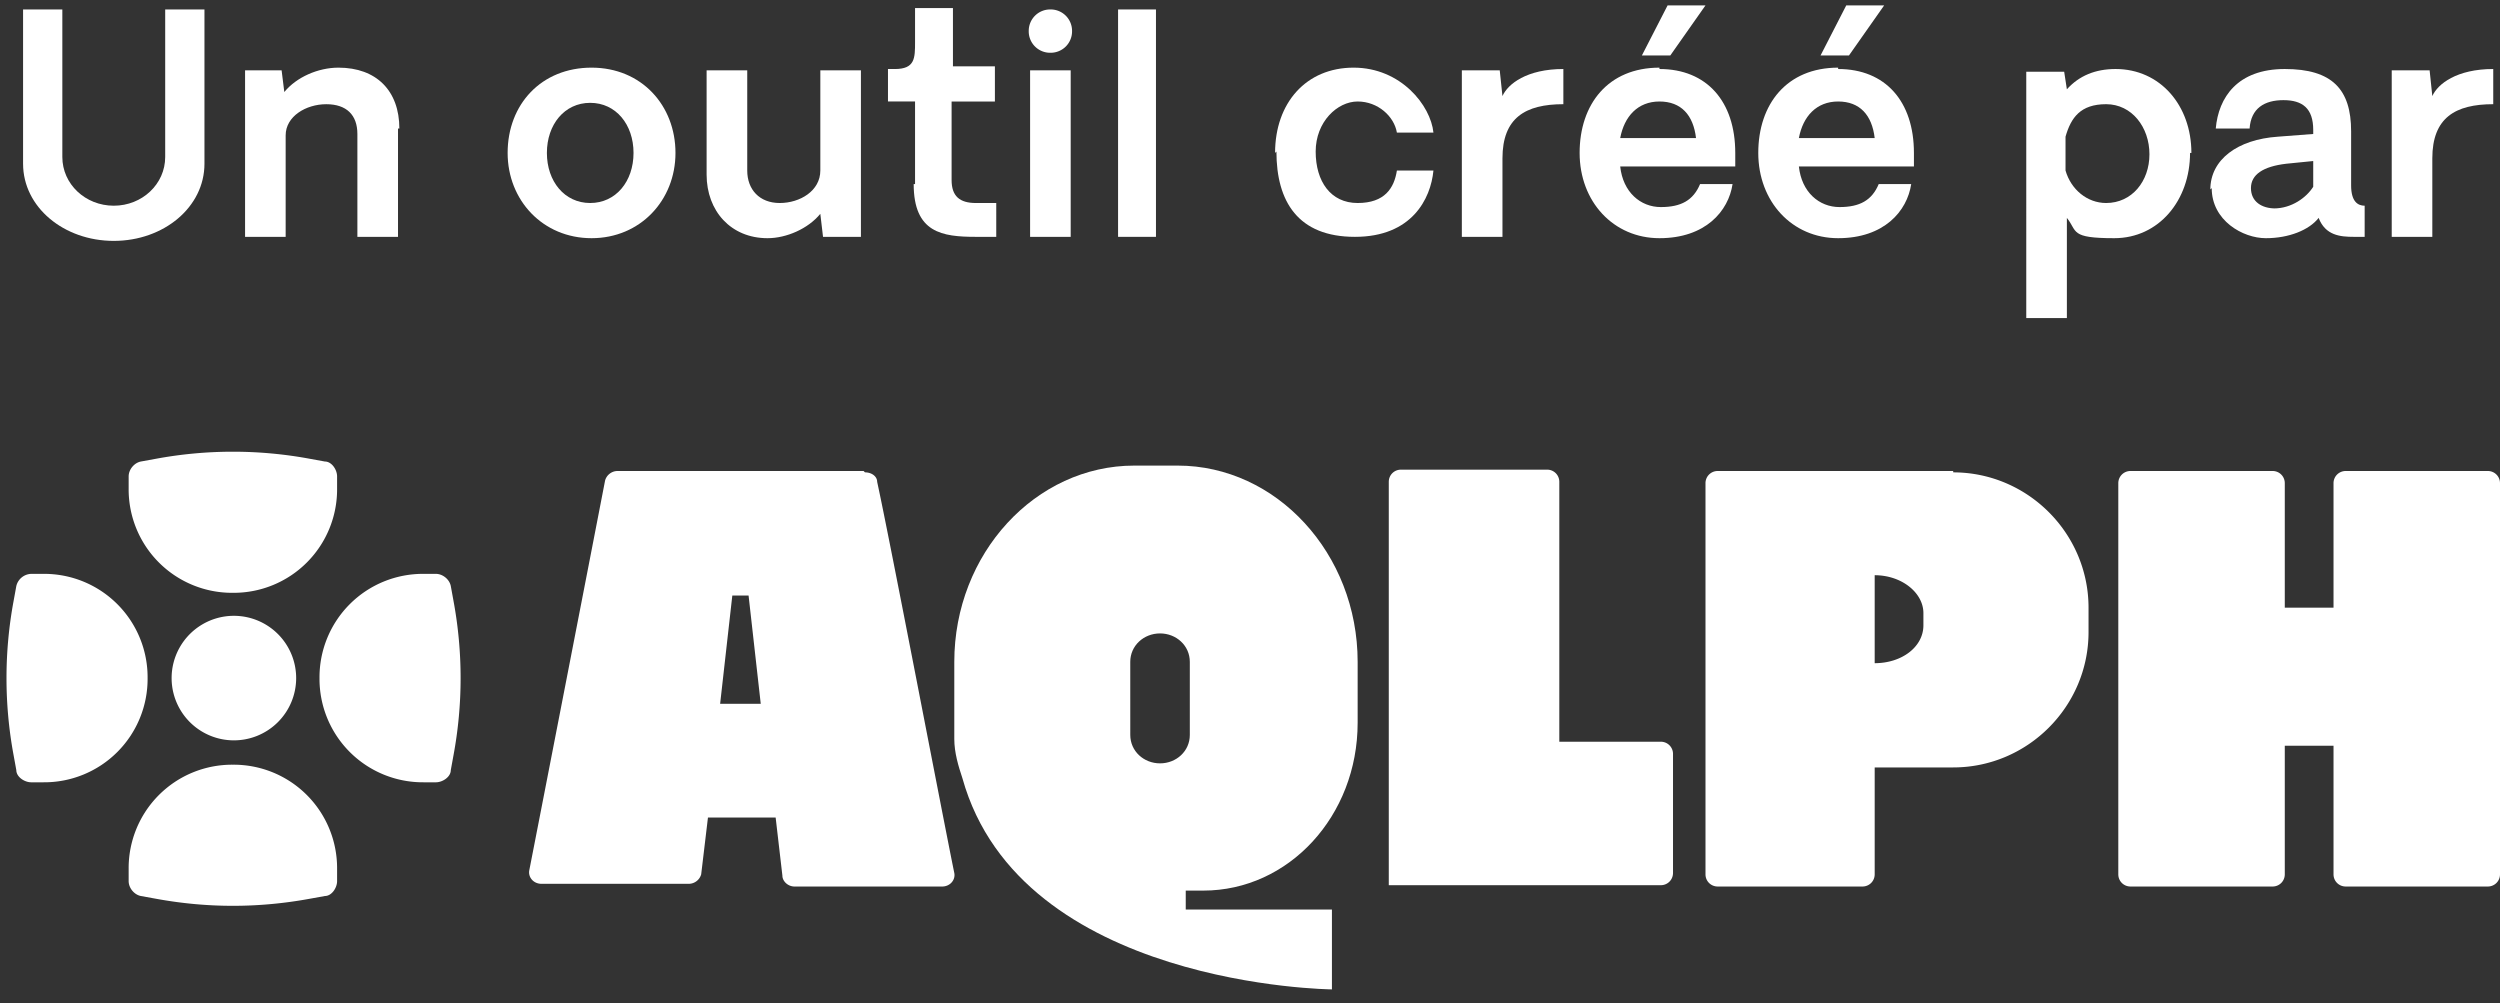
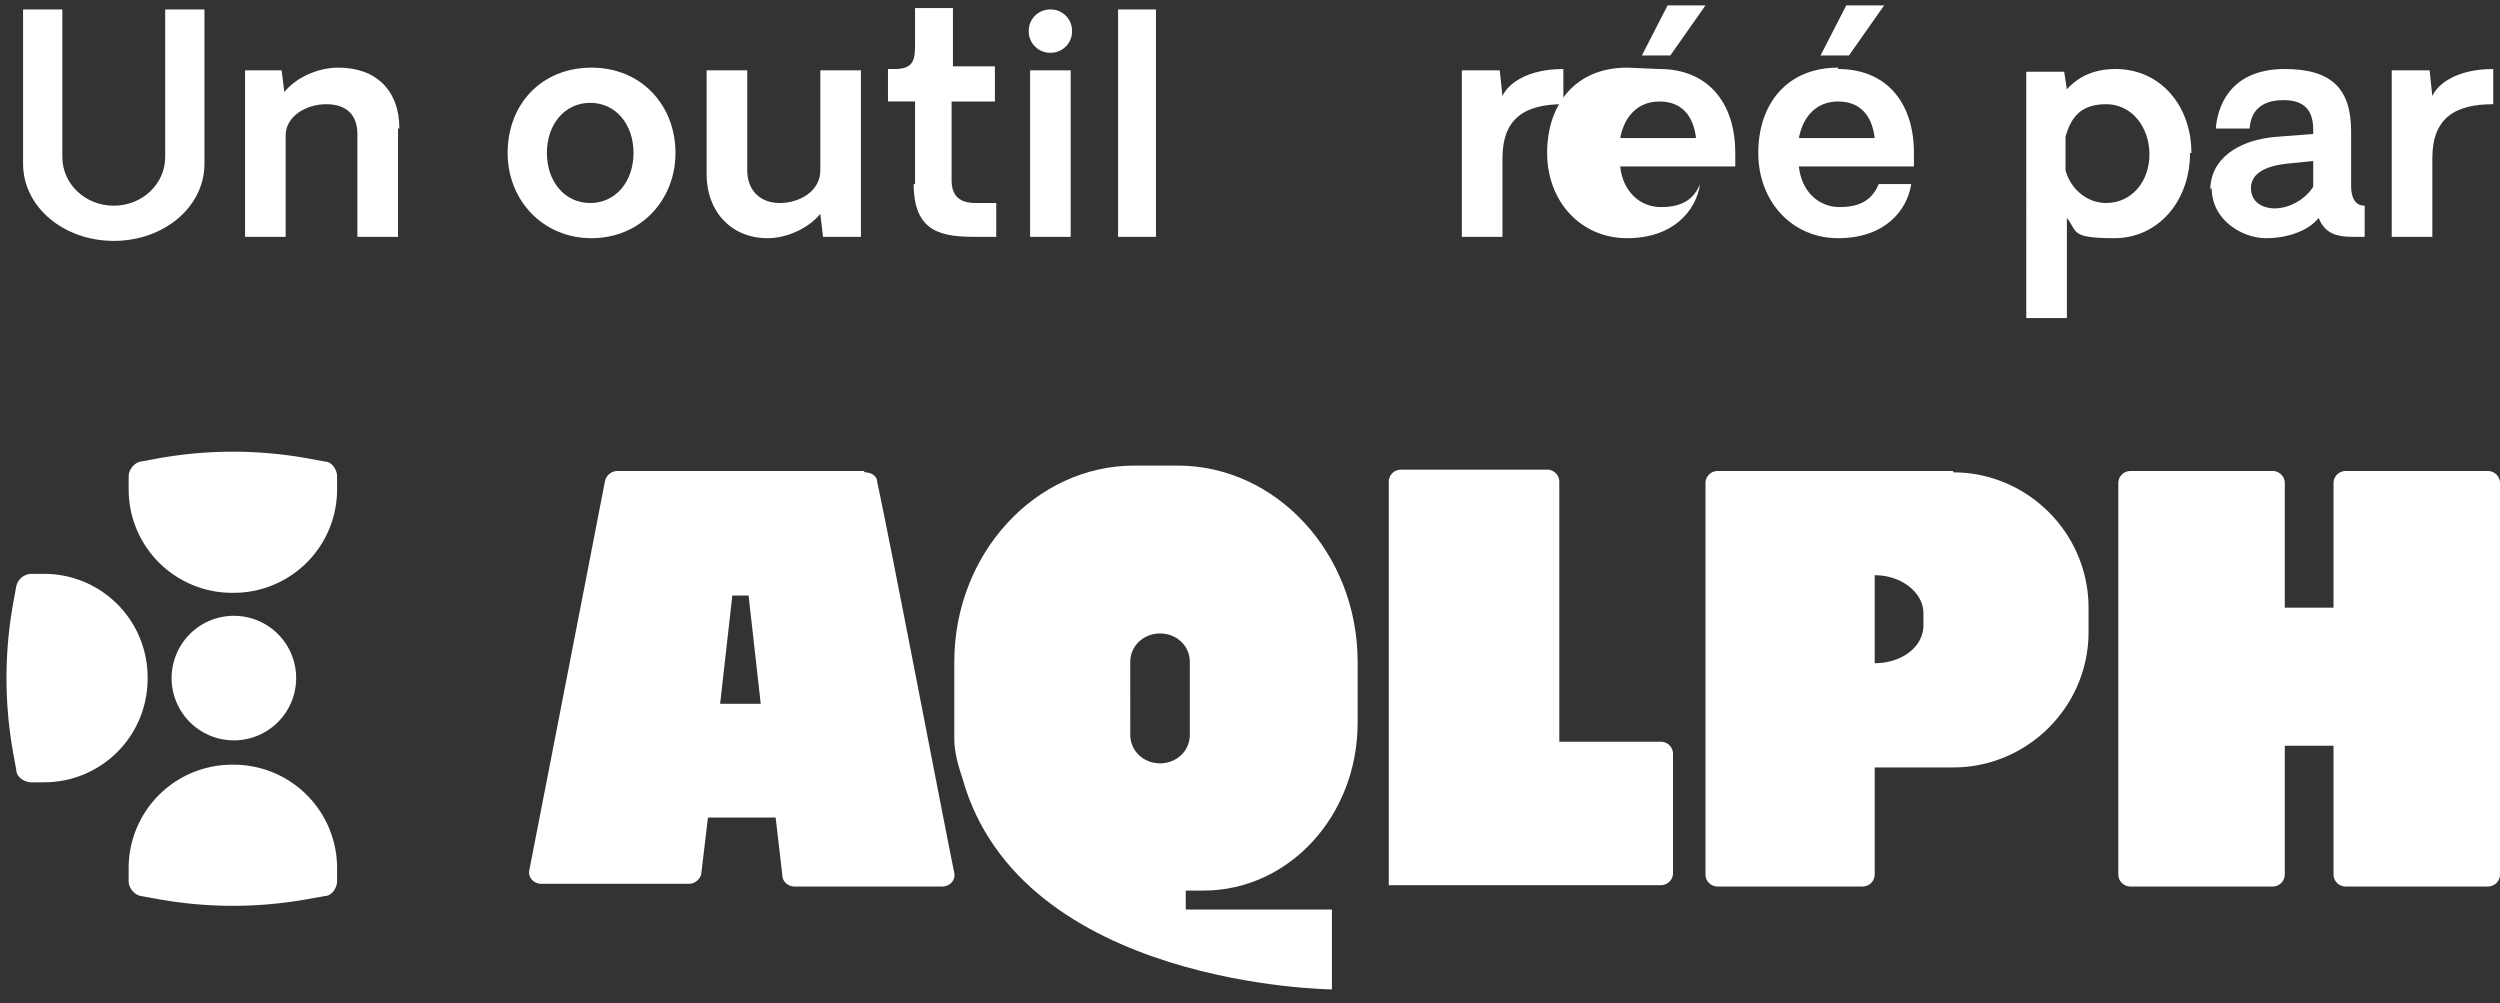
<svg xmlns="http://www.w3.org/2000/svg" width="152" height="61" viewBox="0 0 152 61" fill="none">
  <rect x="0" y="0" width="152" height="61" fill="#333333" stroke="none" />
  <path d="M1.403 9.956V.575H3.79v8.97c0 1.646 1.399 2.962 3.127 2.962 1.728 0 3.127-1.316 3.127-2.962V.575h2.387v9.381c0 2.633-2.469 4.69-5.514 4.69-3.045 0-5.514-2.057-5.514-4.69" fill="white" />
  <path d="M24.199 7.816V14.4h-2.47V8.146c0-1.152-.657-1.81-1.892-1.81-1.234 0-2.469.74-2.469 1.892V14.4H14.9V4.278h2.222l.164 1.317c.74-.906 2.057-1.482 3.292-1.482 2.304 0 3.703 1.4 3.703 3.703z" fill="white" />
  <path d="M30.864 9.298c0-2.963 2.058-5.185 5.103-5.185 3.044 0 5.102 2.304 5.102 5.185 0 2.88-2.14 5.184-5.102 5.184-2.963 0-5.103-2.304-5.103-5.184m5.02 3.045c1.564 0 2.634-1.317 2.634-3.045s-1.07-3.045-2.634-3.045c-1.563 0-2.633 1.317-2.633 3.045s1.07 3.045 2.633 3.045" fill="white" />
  <path d="M52.26 14.4H50.04l-.165-1.399c-.74.905-2.057 1.481-3.21 1.481-2.221 0-3.703-1.646-3.703-3.867V4.278h2.47v6.09c0 1.152.74 1.975 1.974 1.975 1.235 0 2.47-.741 2.47-1.975v-6.09h2.468V14.4z" fill="white" />
  <path d="M55.635 11.19V6.17h-1.646V4.197h.411c1.235 0 1.235-.659 1.235-1.646V.492h2.304v3.539h2.551v2.14h-2.633v4.773c0 .987.493 1.399 1.48 1.399h1.235V14.4h-1.234c-2.057 0-3.786-.247-3.786-3.21z" fill="white" />
  <path d="M62.547 1.891A1.3 1.3 0 0 1 63.864.575a1.3 1.3 0 0 1 1.317 1.316 1.3 1.3 0 0 1-1.317 1.317 1.3 1.3 0 0 1-1.317-1.317m.083 2.387h2.468V14.4H62.63z" fill="white" />
  <path d="M67.979.575h2.304V14.4h-2.304z" fill="white" />
-   <path d="M77.525 9.298c0-3.045 1.892-5.185 4.773-5.185 2.88 0 4.69 2.304 4.855 3.95h-2.222c-.165-.987-1.152-1.892-2.386-1.892-1.235 0-2.552 1.234-2.552 3.044s.906 3.128 2.552 3.128c1.645 0 2.221-.906 2.386-1.975h2.222c-.165 1.728-1.317 4.032-4.773 4.032-3.456 0-4.773-2.14-4.773-5.185z" fill="white" />
  <path d="M95.053 6.335c-2.304 0-3.703.823-3.703 3.292V14.4H88.88V4.278h2.304l.165 1.563c.33-.74 1.481-1.645 3.703-1.645v2.221z" fill="white" />
-   <path d="M100.896 4.196c2.88 0 4.608 1.975 4.608 5.102v.823h-6.995c.165 1.563 1.235 2.469 2.469 2.469 1.235 0 1.975-.412 2.387-1.4h1.975c-.247 1.646-1.646 3.292-4.444 3.292s-4.855-2.222-4.855-5.184c0-2.963 1.728-5.185 4.855-5.185zm2.222 4.197c-.165-1.4-.905-2.222-2.222-2.222s-2.14.905-2.387 2.222zm-3.292-5.02L101.39.328h2.304l-2.14 3.045z" fill="white" />
+   <path d="M100.896 4.196c2.88 0 4.608 1.975 4.608 5.102v.823h-6.995c.165 1.563 1.235 2.469 2.469 2.469 1.235 0 1.975-.412 2.387-1.4c-.247 1.646-1.646 3.292-4.444 3.292s-4.855-2.222-4.855-5.184c0-2.963 1.728-5.185 4.855-5.185zm2.222 4.197c-.165-1.4-.905-2.222-2.222-2.222s-2.14.905-2.387 2.222zm-3.292-5.02L101.39.328h2.304l-2.14 3.045z" fill="white" />
  <path d="M111.759 4.196c2.88 0 4.608 1.975 4.608 5.102v.823h-6.995c.165 1.563 1.235 2.469 2.469 2.469 1.234 0 1.975-.412 2.386-1.4h1.975c-.246 1.646-1.645 3.292-4.443 3.292-2.798 0-4.856-2.222-4.856-5.184 0-2.963 1.729-5.185 4.856-5.185zm2.222 4.197c-.165-1.4-.906-2.222-2.222-2.222-1.317 0-2.14.905-2.387 2.222zm-3.292-5.02 1.563-3.045h2.305l-2.14 3.045z" fill="white" />
  <path d="M133.155 9.298c0 2.88-1.893 5.184-4.609 5.184-2.715 0-2.221-.411-2.88-1.234v6.09h-2.469V4.36h2.305l.164 1.07c.741-.823 1.728-1.234 2.963-1.234 2.715 0 4.608 2.221 4.608 5.102zm-5.102 3.045c1.563 0 2.633-1.317 2.633-2.963 0-1.646-1.07-3.045-2.633-3.045-1.564 0-2.14.823-2.469 1.975v2.057c.329 1.153 1.317 1.976 2.469 1.976" fill="white" />
  <path d="M134.389 11.52c0-1.81 1.646-3.045 4.115-3.21l2.14-.164v-.247c0-1.317-.659-1.81-1.811-1.81s-1.975.493-2.057 1.727h-2.058c.165-1.892 1.317-3.62 4.197-3.62 2.881 0 4.033 1.234 4.033 3.785v3.292c0 .987.411 1.234.823 1.234V14.4h-.659c-.823 0-1.728-.082-2.139-1.152-.576.74-1.811 1.234-3.21 1.234s-3.291-1.07-3.291-3.045zm3.868 1.152c1.07 0 1.975-.659 2.387-1.317V9.791l-1.646.165c-1.399.165-2.14.658-2.14 1.481 0 .823.658 1.235 1.481 1.235z" fill="white" />
  <path d="M151.589 6.335c-2.305 0-3.704.823-3.704 3.292V14.4h-2.468V4.278h2.304l.164 1.563c.33-.74 1.482-1.645 3.704-1.645v2.221z" fill="white" />
  <path d="M14.159 36.043a6.287 6.287 0 0 1-6.337-6.336v-.741c0-.412.33-.823.741-.905l.905-.165a25.678 25.678 0 0 1 9.382 0l.905.165c.411 0 .74.494.74.905v.74a6.287 6.287 0 0 1-6.336 6.337" fill="white" />
  <path d="M14.159 46.494a6.287 6.287 0 0 0-6.337 6.337v.74c0 .412.33.824.741.906l.905.164c3.127.577 6.255.577 9.382 0l.905-.164c.411 0 .74-.494.74-.905v-.741a6.287 6.287 0 0 0-6.336-6.337" fill="white" />
-   <path d="M19.426 41.228a6.287 6.287 0 0 1 6.336-6.337h.74c.412 0 .824.33.906.74l.165.906a25.678 25.678 0 0 1 0 9.381l-.165.906c0 .411-.494.74-.905.74h-.74a6.287 6.287 0 0 1-6.337-6.336" fill="white" />
  <path d="M8.974 41.228a6.287 6.287 0 0 0-6.336-6.337h-.74a.964.964 0 0 0-.906.74l-.165.906a25.68 25.68 0 0 0 0 9.381l.165.906c0 .411.494.74.905.74h.74a6.287 6.287 0 0 0 6.337-6.336" fill="white" />
  <path d="M14.159 45.013a3.786 3.786 0 1 0 0-7.571 3.786 3.786 0 0 0 0 7.571" fill="white" />
  <path d="M141.878 29.378v7.57h-2.963v-7.57a.737.737 0 0 0-.74-.741h-8.641a.738.738 0 0 0-.741.74V53.16c0 .412.329.74.741.74h8.641c.411 0 .74-.328.74-.74v-7.818h2.963v7.818c0 .412.329.74.741.74h8.64c.412 0 .741-.328.741-.74V29.378a.738.738 0 0 0-.741-.741h-8.64a.738.738 0 0 0-.741.74" fill="white" />
  <path d="M73.163 54.148c5.185 0 9.382-4.527 9.382-10.205V40.24c0-6.583-4.938-11.932-10.945-11.932h-2.634c-6.007 0-10.945 5.349-10.945 11.932v4.691c0 .823.247 1.646.494 2.386 3.539 12.673 22.466 12.838 22.466 12.838V55.3h-8.888v-1.152zM68.72 40.24c0-.987.823-1.728 1.81-1.728.988 0 1.811.74 1.811 1.728v4.444c0 .988-.823 1.728-1.81 1.728-.988 0-1.81-.74-1.81-1.728z" fill="white" />
  <path d="M94.806 45.178V29.295c0-.411-.329-.74-.74-.74h-8.888c-.412 0-.74.329-.74.74V53.82h16.54c.412 0 .741-.33.741-.741v-7.242a.738.738 0 0 0-.741-.74h-6.254z" fill="white" />
  <path d="M118.754 28.637H104.435a.738.738 0 0 0-.741.74V53.16c0 .412.329.74.741.74h8.805c.411 0 .741-.328.741-.74V46.66h4.773c4.526 0 8.229-3.703 8.229-8.23v-1.48c0-4.527-3.703-8.23-8.229-8.23zm-1.811 9.381c0 1.317-1.317 2.304-2.962 2.304v-5.349c1.645 0 2.962 1.07 2.962 2.305z" fill="white" />
  <path d="M52.508 28.637H37.53a.79.79 0 0 0-.74.576c-.906 4.69-3.868 19.915-4.609 23.7-.082.412.247.823.74.823h8.97a.79.79 0 0 0 .741-.576l.412-3.456h4.115l.411 3.538c0 .33.33.659.74.659h8.97c.494 0 .823-.412.741-.823-.658-3.21-3.95-20.409-4.69-23.783 0-.329-.33-.576-.741-.576zM43.784 42.79l.741-6.583h.988l.74 6.583z" fill="white" />
</svg>